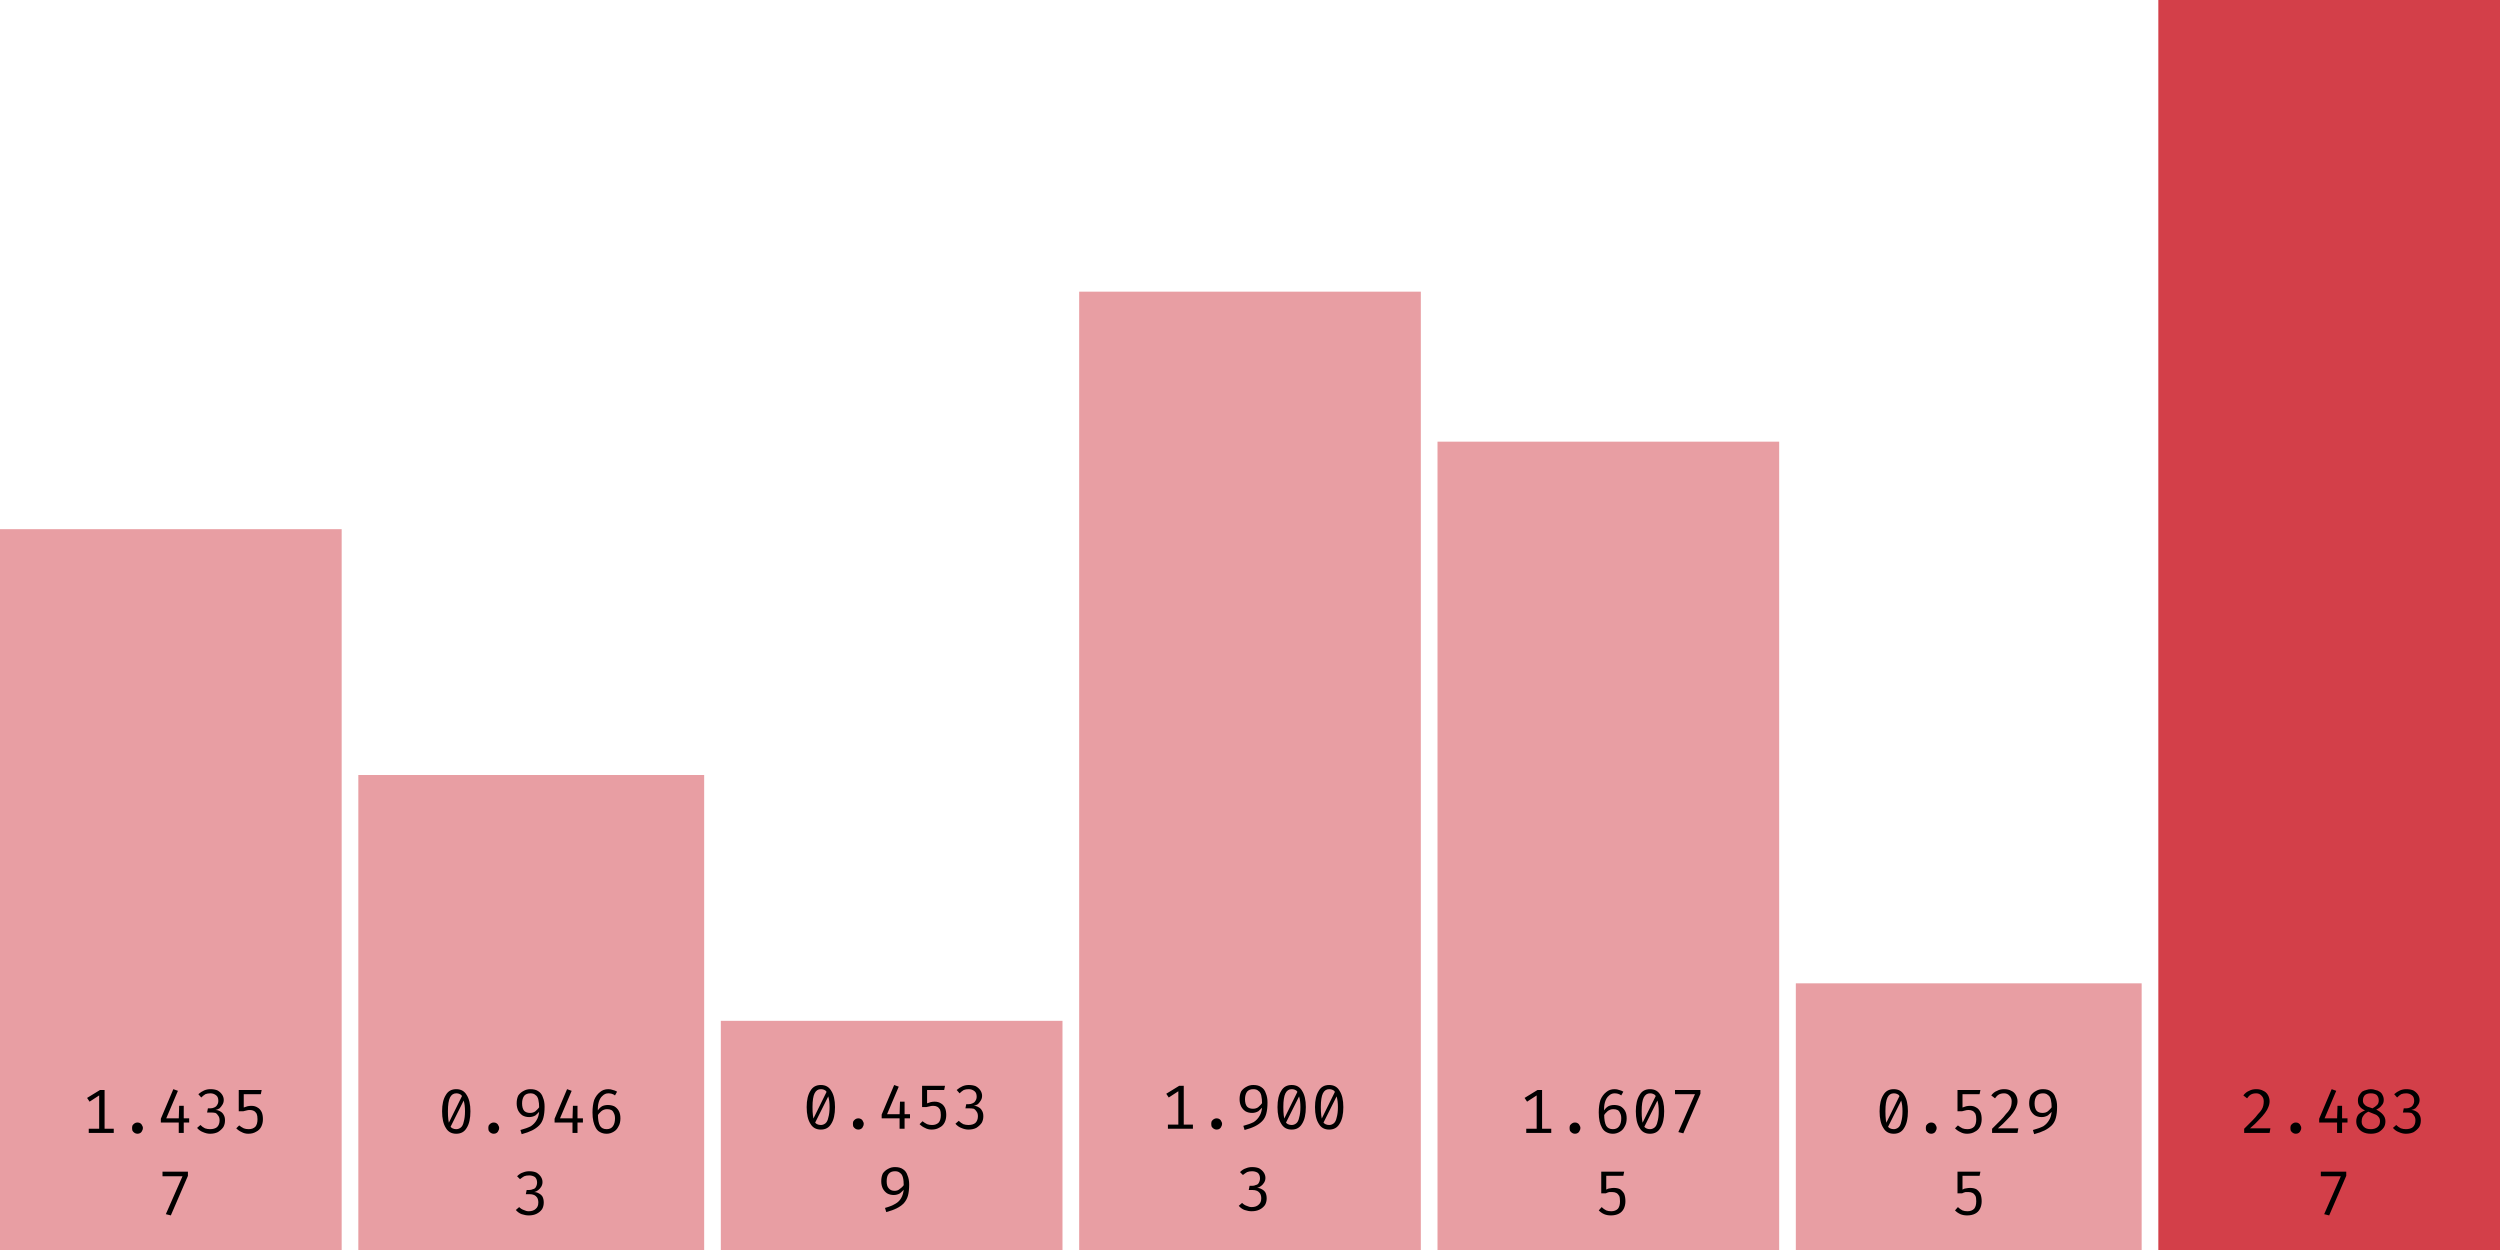
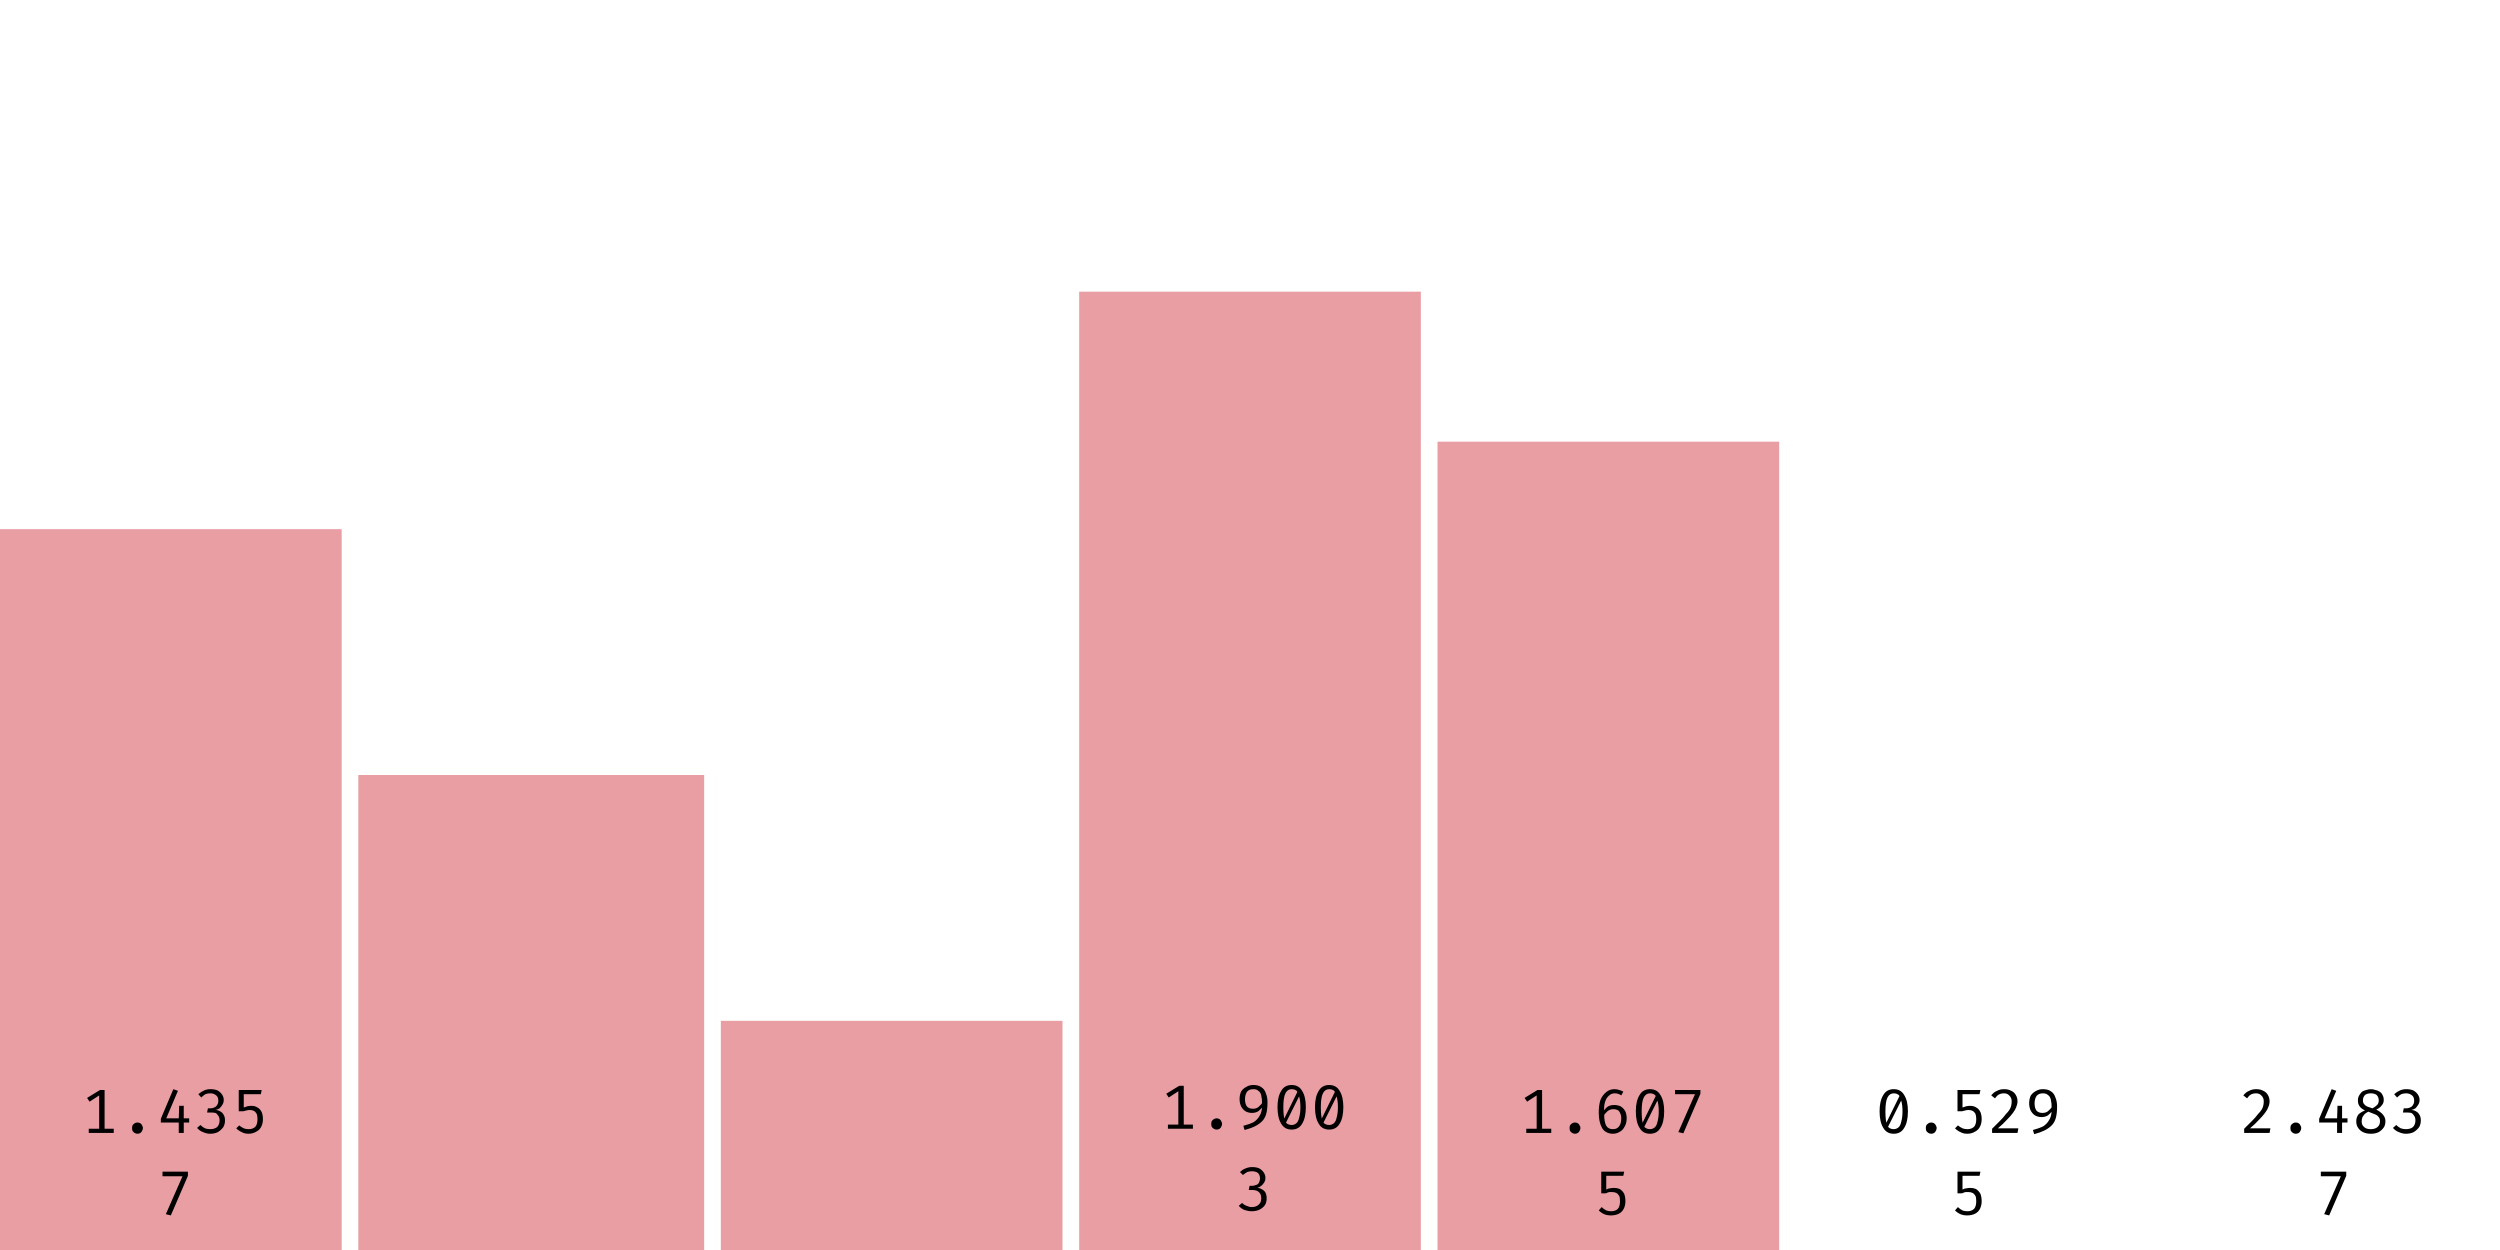
<svg xmlns="http://www.w3.org/2000/svg" width="600" height="300" viewBox="0 0 600 300">
  <rect x="0" y="127" width="82" height="173" fill="rgba(211, 63, 73, 0.5)" />
  <path fill="black" d="M24 261.6L25.1 261.6L25.1 271.6L23.8 271.6L23.8 262.9L21.5 264.4L20.9 263.5L24 261.6ZM21.3 270.9L27.3 270.9L27.3 271.9L21.3 271.9L21.3 270.9ZM31.7 270.7L31.7 270.7Q31.7 270.4 31.8 270.1Q32.0 269.8 32.3 269.6Q32.6 269.4 33.0 269.4L33.0 269.4Q33.4 269.4 33.7 269.6Q34.0 269.8 34.1 270.1Q34.3 270.4 34.3 270.7L34.3 270.7Q34.3 271.1 34.1 271.4Q34.0 271.7 33.7 271.9Q33.4 272.1 33.0 272.1L33.0 272.1Q32.6 272.1 32.3 271.9Q32.0 271.7 31.8 271.4Q31.7 271.1 31.7 270.7ZM38.6 268.5L41.6 261.4L42.7 261.8L39.9 268.4L45.4 268.4L45.4 269.4L38.6 269.4L38.6 268.5ZM43.0 265.4L44.1 265.4L44.1 271.9L42.9 271.9L42.9 268.6L43.0 265.4ZM50.5 261.4L50.5 261.4Q51.5 261.4 52.2 261.7Q52.9 262.1 53.3 262.7Q53.7 263.3 53.7 264.0L53.7 264.0Q53.7 264.6 53.4 265.1Q53.1 265.6 52.7 266.0Q52.2 266.3 51.7 266.4L51.7 266.4Q52.3 266.4 52.8 266.7Q53.4 267.0 53.7 267.6Q54.0 268.1 54.0 268.9L54.0 268.9Q54.0 269.8 53.6 270.5Q53.1 271.2 52.3 271.7Q51.5 272.1 50.4 272.1L50.4 272.1Q49.6 272.1 48.7 271.7Q47.9 271.4 47.3 270.7L47.3 270.7L48.1 270.0Q48.6 270.5 49.2 270.8Q49.8 271.0 50.4 271.0L50.4 271.0Q51.5 271.0 52.1 270.5Q52.7 269.9 52.7 268.9L52.7 268.9Q52.7 268.2 52.4 267.8Q52.1 267.3 51.7 267.1Q51.2 267.0 50.6 267.0L50.6 267.0L49.7 267.0L49.9 266.0L50.5 266.0Q51.0 266.0 51.4 265.8Q51.9 265.6 52.1 265.2Q52.4 264.8 52.4 264.2L52.4 264.2Q52.4 263.3 51.9 262.9Q51.3 262.4 50.5 262.4L50.5 262.4Q49.8 262.4 49.3 262.6Q48.8 262.9 48.3 263.4L48.3 263.4L47.6 262.6Q48.3 262.0 49.0 261.7Q49.7 261.4 50.5 261.4ZM57.3 261.6L62.8 261.6L62.6 262.6L58.5 262.6L58.5 265.8Q59.0 265.6 59.4 265.5Q59.9 265.4 60.3 265.4L60.3 265.4Q61.2 265.4 61.8 265.8Q62.4 266.1 62.8 266.9Q63.1 267.6 63.1 268.6L63.1 268.6Q63.1 269.6 62.7 270.4Q62.3 271.2 61.5 271.6Q60.7 272.1 59.6 272.1L59.6 272.1Q58.7 272.1 58.0 271.7Q57.3 271.4 56.7 270.8L56.7 270.8L57.4 270.1Q57.9 270.5 58.5 270.8Q59.0 271.0 59.7 271.0L59.7 271.0Q60.7 271.0 61.3 270.4Q61.8 269.8 61.8 268.6L61.8 268.6Q61.8 267.8 61.6 267.3Q61.3 266.8 60.9 266.6Q60.5 266.4 60.0 266.4L60.0 266.4Q59.5 266.4 59.2 266.5Q58.8 266.6 58.4 266.7L58.4 266.7L57.3 266.7L57.3 261.6Z M45.1 282.2L41.0 291.7L39.8 291.4L43.8 282.3L39.0 282.3L39.0 281.2L45.1 281.2L45.1 282.2Z " />
  <rect x="86" y="186" width="83" height="114" fill="rgba(211, 63, 73, 0.5)" />
-   <path fill="black" d="M109.5 261.4L109.5 261.4Q111.2 261.4 112.0 262.8Q112.9 264.2 112.9 266.7L112.9 266.7Q112.9 269.3 112.0 270.7Q111.2 272.1 109.5 272.1L109.5 272.1Q107.8 272.1 107.0 270.7Q106.1 269.3 106.1 266.7L106.1 266.7Q106.1 264.2 107.0 262.8Q107.8 261.4 109.5 261.4ZM109.5 262.4L109.5 262.4Q108.5 262.4 108 263.4Q107.5 264.4 107.5 266.7L107.5 266.7Q107.5 267.9 107.6 268.7Q107.7 269.5 107.9 270.1Q108.2 270.6 108.6 270.8Q109.0 271.0 109.5 271.0L109.5 271.0Q110.1 271.0 110.6 270.6Q111.1 270.2 111.3 269.2Q111.6 268.2 111.6 266.7L111.6 266.7Q111.6 265.2 111.3 264.2Q111.1 263.3 110.7 262.8Q110.2 262.4 109.5 262.4ZM107.6 269.7L111.0 262.8L111.4 263.9L108.1 270.5L107.6 269.7ZM117.2 270.7L117.2 270.7Q117.2 270.4 117.3 270.1Q117.5 269.8 117.8 269.6Q118.1 269.4 118.5 269.4L118.5 269.4Q118.9 269.4 119.2 269.6Q119.5 269.8 119.6 270.1Q119.8 270.4 119.8 270.7L119.8 270.7Q119.8 271.1 119.6 271.4Q119.5 271.7 119.2 271.9Q118.9 272.1 118.5 272.1L118.5 272.1Q118.1 272.1 117.8 271.9Q117.5 271.7 117.3 271.4Q117.2 271.1 117.2 270.7ZM127.3 261.4L127.3 261.4Q128.5 261.4 129.2 261.9Q130.0 262.4 130.3 263.4Q130.7 264.3 130.7 265.6L130.7 265.6Q130.7 267.2 130.4 268.3Q130.1 269.4 129.4 270.1Q128.7 270.8 127.7 271.3Q126.7 271.8 125.2 272.2L125.2 272.2L124.9 271.2Q126.4 270.8 127.4 270.3Q128.3 269.7 128.8 268.8Q129.3 268.0 129.4 266.7L129.4 266.7L129.4 266.0Q129.4 264.7 129.2 263.9Q129.0 263.1 128.5 262.8Q128.1 262.4 127.3 262.4L127.3 262.4Q126.3 262.4 125.8 263.0Q125.3 263.7 125.3 264.8L125.3 264.8Q125.3 266.0 125.8 266.6Q126.3 267.1 127.2 267.1L127.2 267.1Q128.0 267.1 128.5 266.7Q129.1 266.2 129.6 265.5L129.6 265.5L129.6 266.6Q129.1 267.2 128.5 267.7Q127.8 268.1 127.0 268.1L127.0 268.1Q126.1 268.1 125.4 267.7Q124.8 267.3 124.4 266.6Q124.0 265.8 124.0 264.8L124.0 264.8Q124.0 263.7 124.4 262.9Q124.9 262.2 125.7 261.8Q126.4 261.4 127.3 261.4ZM133.1 268.5L136.1 261.4L137.2 261.8L134.4 268.4L139.9 268.4L139.9 269.4L133.1 269.4L133.1 268.5ZM137.5 265.4L138.6 265.4L138.6 271.9L137.4 271.9L137.4 268.6L137.5 265.4ZM146.0 261.4L146.0 261.4Q146.6 261.4 147.1 261.6Q147.6 261.7 148.1 262.0L148.1 262.0L147.6 262.9Q147.2 262.6 146.8 262.5Q146.4 262.4 146.0 262.4L146.0 262.4Q145.2 262.4 144.6 263.0Q144.0 263.5 143.7 264.5Q143.4 265.5 143.5 266.9L143.5 266.9L143.5 267.4Q143.5 269.3 144.0 270.2Q144.5 271.0 145.6 271.0L145.6 271.0Q146.6 271.0 147.1 270.3Q147.6 269.6 147.6 268.4L147.6 268.4Q147.6 267.6 147.3 267.1Q147.1 266.6 146.7 266.4Q146.3 266.2 145.7 266.2L145.7 266.2Q144.9 266.2 144.3 266.7Q143.7 267.2 143.3 267.9L143.3 267.9L143.3 266.8Q143.8 265.9 144.5 265.5Q145.1 265.2 145.9 265.2L145.9 265.2Q146.7 265.2 147.4 265.5Q148.1 265.9 148.5 266.6Q148.9 267.3 148.9 268.4L148.9 268.4Q148.9 269.6 148.4 270.4Q148.0 271.2 147.3 271.6Q146.5 272.1 145.6 272.1L145.6 272.1Q144.7 272.1 144.0 271.7Q143.4 271.4 143.0 270.7Q142.6 270.0 142.4 269.1Q142.2 268.2 142.2 267.0L142.2 267.0Q142.2 265.3 142.6 264.0Q143.1 262.8 144.0 262.1Q144.8 261.4 146.0 261.4Z M127.0 281.1L127.0 281.1Q128.0 281.1 128.7 281.4Q129.4 281.8 129.8 282.4Q130.2 283.0 130.2 283.7L130.2 283.7Q130.2 284.3 129.9 284.8Q129.6 285.3 129.2 285.6Q128.7 286.0 128.2 286.1L128.2 286.1Q128.8 286.1 129.3 286.4Q129.9 286.7 130.2 287.2Q130.5 287.8 130.5 288.6L130.5 288.6Q130.5 289.5 130.1 290.2Q129.6 290.9 128.8 291.3Q128.0 291.7 126.9 291.7L126.9 291.7Q126.1 291.7 125.2 291.4Q124.4 291.1 123.8 290.4L123.8 290.4L124.6 289.7Q125.1 290.2 125.7 290.4Q126.3 290.7 126.9 290.7L126.9 290.7Q128.0 290.7 128.6 290.1Q129.2 289.6 129.2 288.6L129.2 288.6Q129.2 287.9 128.9 287.4Q128.6 287.0 128.2 286.8Q127.7 286.6 127.1 286.6L127.1 286.6L126.2 286.6L126.4 285.6L127.0 285.6Q127.5 285.6 127.9 285.4Q128.4 285.3 128.6 284.9Q128.9 284.4 128.9 283.8L128.9 283.8Q128.9 283.0 128.4 282.5Q127.8 282.1 127.0 282.1L127.0 282.1Q126.3 282.1 125.8 282.3Q125.3 282.6 124.8 283.0L124.8 283.0L124.1 282.3Q124.8 281.6 125.5 281.4Q126.2 281.1 127.0 281.1Z " />
  <rect x="173" y="245" width="82" height="55" fill="rgba(211, 63, 73, 0.5)" />
-   <path fill="black" d="M197 260.4L197 260.4Q198.7 260.4 199.5 261.8Q200.4 263.2 200.4 265.7L200.4 265.7Q200.4 268.3 199.5 269.7Q198.7 271.1 197 271.1L197 271.1Q195.3 271.1 194.5 269.7Q193.6 268.3 193.6 265.7L193.6 265.7Q193.6 263.2 194.5 261.8Q195.3 260.4 197 260.4ZM197 261.4L197 261.4Q196.0 261.4 195.5 262.4Q195.0 263.4 195.0 265.7L195.0 265.7Q195.0 266.9 195.1 267.7Q195.2 268.5 195.4 269.1Q195.7 269.6 196.1 269.8Q196.5 270.0 197 270.0L197 270.0Q197.6 270.0 198.1 269.6Q198.6 269.2 198.8 268.2Q199.1 267.2 199.1 265.7L199.1 265.7Q199.1 264.2 198.8 263.2Q198.6 262.3 198.2 261.8Q197.7 261.4 197 261.4ZM195.1 268.7L198.5 261.8L198.9 262.9L195.6 269.5L195.1 268.7ZM204.7 269.7L204.7 269.7Q204.7 269.4 204.8 269.1Q205.0 268.8 205.3 268.6Q205.6 268.4 206.0 268.4L206.0 268.4Q206.4 268.4 206.7 268.6Q207.0 268.8 207.1 269.1Q207.3 269.4 207.3 269.7L207.3 269.7Q207.3 270.1 207.1 270.4Q207.0 270.7 206.7 270.9Q206.4 271.1 206.0 271.1L206.0 271.1Q205.6 271.1 205.3 270.9Q205.0 270.7 204.8 270.4Q204.7 270.1 204.7 269.7ZM211.6 267.5L214.6 260.4L215.7 260.8L212.9 267.4L218.4 267.4L218.4 268.4L211.6 268.4L211.6 267.5ZM216.0 264.4L217.1 264.4L217.1 270.9L215.9 270.9L215.9 267.6L216.0 264.4ZM221.3 260.6L226.8 260.6L226.6 261.6L222.5 261.6L222.5 264.8Q223.0 264.6 223.4 264.5Q223.9 264.4 224.3 264.4L224.3 264.4Q225.2 264.4 225.8 264.8Q226.4 265.1 226.8 265.9Q227.1 266.6 227.1 267.6L227.1 267.6Q227.1 268.6 226.7 269.4Q226.3 270.2 225.5 270.6Q224.7 271.1 223.6 271.1L223.6 271.1Q222.7 271.1 222.0 270.7Q221.3 270.4 220.7 269.8L220.7 269.8L221.4 269.1Q221.9 269.5 222.5 269.8Q223.0 270.0 223.7 270.0L223.7 270.0Q224.7 270.0 225.3 269.4Q225.8 268.8 225.8 267.6L225.8 267.6Q225.8 266.8 225.6 266.3Q225.3 265.8 224.9 265.6Q224.5 265.4 224.0 265.4L224.0 265.4Q223.5 265.4 223.2 265.5Q222.8 265.6 222.3 265.7L222.3 265.7L221.3 265.7L221.3 260.6ZM232.5 260.4L232.5 260.4Q233.5 260.4 234.2 260.7Q234.9 261.1 235.3 261.7Q235.7 262.3 235.7 263.0L235.7 263.0Q235.7 263.6 235.4 264.1Q235.1 264.6 234.7 265.0Q234.2 265.3 233.7 265.4L233.7 265.4Q234.3 265.4 234.8 265.7Q235.4 266.0 235.7 266.6Q236.0 267.1 236.0 267.9L236.0 267.9Q236.0 268.8 235.6 269.5Q235.1 270.2 234.3 270.7Q233.5 271.1 232.4 271.1L232.4 271.1Q231.6 271.1 230.7 270.7Q229.9 270.4 229.3 269.7L229.3 269.7L230.1 269.0Q230.6 269.5 231.2 269.8Q231.8 270.0 232.4 270.0L232.4 270.0Q233.5 270.0 234.1 269.5Q234.7 268.9 234.7 267.9L234.7 267.9Q234.7 267.2 234.4 266.8Q234.1 266.3 233.7 266.1Q233.2 266.0 232.6 266.0L232.6 266.0L231.7 266.0L231.9 265.0L232.5 265.0Q233.0 265.0 233.4 264.8Q233.9 264.6 234.1 264.2Q234.4 263.8 234.4 263.2L234.4 263.2Q234.4 262.3 233.9 261.9Q233.3 261.4 232.5 261.4L232.5 261.4Q231.8 261.4 231.3 261.6Q230.8 261.9 230.3 262.4L230.3 262.4L229.6 261.6Q230.3 261.0 231.0 260.7Q231.7 260.4 232.5 260.4Z M214.8 280.1L214.8 280.1Q216.0 280.1 216.7 280.6Q217.5 281.1 217.8 282.1Q218.2 283.0 218.2 284.3L218.2 284.3Q218.2 285.9 217.9 287.0Q217.6 288.0 216.9 288.8Q216.2 289.5 215.2 290.0Q214.2 290.5 212.7 290.9L212.7 290.9L212.4 289.9Q213.9 289.5 214.9 288.9Q215.8 288.4 216.3 287.5Q216.8 286.6 216.9 285.4L216.9 285.4L216.9 284.6Q216.9 283.3 216.7 282.6Q216.5 281.8 216.0 281.5Q215.6 281.1 214.8 281.1L214.8 281.1Q213.8 281.1 213.3 281.7Q212.8 282.3 212.8 283.5L212.8 283.5Q212.8 284.7 213.3 285.2Q213.8 285.8 214.7 285.8L214.7 285.8Q215.5 285.8 216.0 285.3Q216.6 284.9 217.1 284.2L217.1 284.2L217.1 285.3Q216.6 285.9 216.0 286.4Q215.3 286.8 214.5 286.8L214.5 286.8Q213.6 286.8 212.9 286.4Q212.3 286.0 211.9 285.3Q211.5 284.5 211.5 283.5L211.5 283.5Q211.5 282.4 211.9 281.6Q212.4 280.9 213.2 280.5Q213.9 280.1 214.8 280.1Z " />
  <rect x="259" y="70" width="82" height="230" fill="rgba(211, 63, 73, 0.5)" />
  <path fill="black" d="M283 260.6L284.1 260.6L284.1 270.6L282.8 270.6L282.8 261.9L280.5 263.4L279.9 262.5L283 260.6ZM280.3 269.9L286.3 269.9L286.3 270.9L280.3 270.9L280.3 269.9ZM290.7 269.7L290.7 269.7Q290.7 269.4 290.8 269.1Q291.0 268.8 291.3 268.6Q291.6 268.4 292.0 268.4L292.0 268.4Q292.4 268.4 292.7 268.6Q293.0 268.8 293.1 269.1Q293.3 269.4 293.3 269.7L293.3 269.7Q293.3 270.1 293.1 270.4Q293.0 270.7 292.7 270.9Q292.4 271.1 292.0 271.1L292.0 271.1Q291.6 271.1 291.3 270.9Q291.0 270.7 290.8 270.4Q290.7 270.1 290.7 269.7ZM300.8 260.4L300.8 260.4Q302.0 260.4 302.7 260.9Q303.5 261.4 303.8 262.4Q304.2 263.3 304.2 264.6L304.2 264.6Q304.2 266.2 303.9 267.3Q303.6 268.4 302.9 269.1Q302.2 269.8 301.2 270.3Q300.2 270.8 298.7 271.2L298.7 271.2L298.4 270.2Q299.9 269.8 300.9 269.3Q301.8 268.7 302.3 267.8Q302.8 267.0 302.9 265.7L302.9 265.7L302.9 265.0Q302.9 263.7 302.7 262.9Q302.5 262.1 302.0 261.8Q301.6 261.4 300.8 261.4L300.8 261.4Q299.8 261.4 299.3 262.0Q298.8 262.7 298.8 263.8L298.8 263.8Q298.8 265.0 299.3 265.6Q299.8 266.1 300.7 266.1L300.7 266.1Q301.5 266.1 302.0 265.7Q302.6 265.2 303.1 264.5L303.1 264.5L303.1 265.6Q302.6 266.2 302.0 266.7Q301.3 267.1 300.5 267.1L300.5 267.1Q299.6 267.1 298.9 266.7Q298.3 266.3 297.9 265.6Q297.5 264.8 297.5 263.8L297.5 263.8Q297.5 262.7 297.9 261.9Q298.4 261.2 299.2 260.8Q299.9 260.4 300.8 260.4ZM310 260.4L310 260.4Q311.7 260.4 312.5 261.8Q313.4 263.2 313.4 265.7L313.4 265.7Q313.4 268.3 312.5 269.7Q311.7 271.1 310 271.1L310 271.1Q308.3 271.1 307.5 269.7Q306.6 268.3 306.6 265.7L306.6 265.7Q306.6 263.2 307.5 261.8Q308.3 260.4 310 260.4ZM310 261.4L310 261.4Q309.0 261.4 308.5 262.4Q308.0 263.4 308.0 265.7L308.0 265.7Q308.0 266.9 308.1 267.7Q308.2 268.5 308.4 269.1Q308.7 269.6 309.1 269.8Q309.5 270.0 310 270.0L310 270.0Q310.6 270.0 311.1 269.6Q311.6 269.2 311.8 268.2Q312.1 267.2 312.1 265.7L312.1 265.7Q312.1 264.2 311.8 263.2Q311.6 262.3 311.2 261.8Q310.7 261.4 310 261.4ZM308.1 268.7L311.5 261.8L311.9 262.9L308.6 269.5L308.1 268.7ZM319 260.4L319 260.4Q320.7 260.4 321.5 261.8Q322.4 263.2 322.4 265.7L322.4 265.7Q322.4 268.3 321.5 269.7Q320.7 271.1 319 271.1L319 271.1Q317.3 271.1 316.5 269.7Q315.6 268.3 315.6 265.7L315.6 265.7Q315.6 263.2 316.5 261.8Q317.3 260.4 319 260.4ZM319 261.4L319 261.4Q318.0 261.4 317.5 262.4Q317.0 263.4 317.0 265.7L317.0 265.7Q317.0 266.9 317.1 267.7Q317.2 268.5 317.4 269.1Q317.7 269.6 318.1 269.8Q318.5 270.0 319 270.0L319 270.0Q319.6 270.0 320.1 269.6Q320.6 269.2 320.8 268.2Q321.1 267.2 321.1 265.7L321.1 265.7Q321.1 264.2 320.8 263.2Q320.6 262.3 320.2 261.8Q319.7 261.4 319 261.4ZM317.1 268.7L320.5 261.8L320.9 262.9L317.6 269.5L317.1 268.7Z M300.5 280.1L300.5 280.1Q301.5 280.1 302.2 280.4Q302.9 280.8 303.3 281.4Q303.7 282.0 303.7 282.7L303.7 282.7Q303.7 283.3 303.4 283.8Q303.1 284.3 302.7 284.6Q302.2 285.0 301.7 285.1L301.7 285.1Q302.3 285.1 302.8 285.4Q303.4 285.7 303.7 286.2Q304.0 286.8 304.0 287.6L304.0 287.6Q304.0 288.5 303.6 289.2Q303.1 289.9 302.3 290.3Q301.5 290.7 300.4 290.7L300.4 290.7Q299.6 290.7 298.7 290.4Q297.9 290.1 297.3 289.4L297.3 289.4L298.1 288.7Q298.6 289.2 299.2 289.4Q299.8 289.7 300.4 289.7L300.4 289.7Q301.5 289.7 302.1 289.1Q302.7 288.6 302.7 287.6L302.7 287.6Q302.7 286.9 302.4 286.4Q302.1 286.0 301.7 285.8Q301.2 285.6 300.6 285.6L300.6 285.6L299.7 285.6L299.9 284.6L300.5 284.6Q301.0 284.6 301.4 284.4Q301.9 284.3 302.1 283.9Q302.4 283.4 302.4 282.8L302.4 282.8Q302.4 282.0 301.9 281.5Q301.3 281.1 300.5 281.1L300.5 281.1Q299.8 281.1 299.3 281.3Q298.8 281.6 298.3 282.0L298.3 282.0L297.6 281.3Q298.3 280.6 299.0 280.4Q299.7 280.1 300.5 280.1Z " />
  <rect x="345" y="106" width="82" height="194" fill="rgba(211, 63, 73, 0.5)" />
  <path fill="black" d="M369 261.6L370.1 261.6L370.1 271.6L368.8 271.6L368.8 262.9L366.5 264.4L365.9 263.5L369 261.6ZM366.3 270.9L372.3 270.9L372.3 271.9L366.3 271.9L366.3 270.9ZM376.7 270.7L376.7 270.7Q376.7 270.4 376.8 270.1Q377.0 269.8 377.3 269.6Q377.6 269.4 378.0 269.4L378.0 269.4Q378.4 269.4 378.7 269.6Q379.0 269.8 379.1 270.1Q379.3 270.4 379.3 270.7L379.3 270.7Q379.3 271.1 379.1 271.4Q379.0 271.7 378.7 271.9Q378.4 272.1 378.0 272.1L378.0 272.1Q377.6 272.1 377.3 271.9Q377.0 271.7 376.8 271.4Q376.7 271.1 376.7 270.7ZM387.5 261.4L387.5 261.4Q388.1 261.4 388.6 261.6Q389.1 261.7 389.6 262.0L389.6 262.0L389.1 262.9Q388.7 262.6 388.3 262.5Q387.9 262.4 387.5 262.4L387.5 262.4Q386.7 262.4 386.1 263.0Q385.5 263.5 385.2 264.5Q384.9 265.5 385.0 266.9L385.0 266.9L385.0 267.4Q385.0 269.3 385.5 270.2Q386.0 271.0 387.1 271.0L387.1 271.0Q388.1 271.0 388.6 270.3Q389.1 269.6 389.1 268.4L389.1 268.4Q389.1 267.6 388.8 267.1Q388.6 266.6 388.2 266.4Q387.8 266.2 387.2 266.2L387.2 266.2Q386.4 266.2 385.8 266.7Q385.2 267.2 384.8 267.9L384.8 267.9L384.8 266.8Q385.3 265.9 386.0 265.5Q386.6 265.2 387.4 265.2L387.4 265.2Q388.2 265.2 388.9 265.5Q389.6 265.9 390.0 266.6Q390.4 267.3 390.4 268.4L390.4 268.4Q390.4 269.6 389.9 270.4Q389.5 271.2 388.8 271.6Q388.0 272.1 387.1 272.1L387.1 272.1Q386.2 272.1 385.5 271.7Q384.9 271.4 384.5 270.7Q384.1 270.0 383.9 269.1Q383.7 268.2 383.7 267.0L383.7 267.0Q383.7 265.3 384.1 264.0Q384.6 262.8 385.5 262.1Q386.3 261.4 387.5 261.4ZM396 261.4L396 261.4Q397.7 261.4 398.5 262.8Q399.4 264.2 399.4 266.7L399.4 266.7Q399.4 269.3 398.5 270.7Q397.7 272.1 396 272.1L396 272.1Q394.3 272.1 393.5 270.7Q392.6 269.3 392.6 266.7L392.6 266.7Q392.6 264.2 393.5 262.8Q394.3 261.4 396 261.4ZM396 262.4L396 262.4Q395.0 262.4 394.5 263.4Q394.0 264.4 394.0 266.7L394.0 266.7Q394.0 267.9 394.1 268.7Q394.2 269.5 394.4 270.1Q394.7 270.6 395.1 270.8Q395.5 271.0 396 271.0L396 271.0Q396.6 271.0 397.1 270.6Q397.6 270.2 397.8 269.2Q398.1 268.2 398.1 266.7L398.1 266.7Q398.1 265.2 397.8 264.2Q397.6 263.3 397.2 262.8Q396.7 262.4 396 262.4ZM394.1 269.7L397.5 262.8L397.9 263.9L394.6 270.5L394.1 269.7ZM408.1 262.5L404.0 272.0L402.8 271.7L406.8 262.6L402.0 262.6L402.0 261.6L408.1 261.6L408.1 262.5Z M384.3 281.2L389.8 281.2L389.6 282.2L385.5 282.2L385.5 285.5Q386.0 285.2 386.4 285.2Q386.9 285.1 387.3 285.1L387.3 285.1Q388.2 285.1 388.8 285.4Q389.4 285.8 389.8 286.5Q390.1 287.3 390.1 288.3L390.1 288.3Q390.1 289.3 389.7 290.1Q389.3 290.9 388.5 291.3Q387.7 291.7 386.6 291.7L386.6 291.7Q385.7 291.7 385.0 291.4Q384.3 291.1 383.7 290.5L383.7 290.5L384.4 289.7Q384.9 290.2 385.5 290.5Q386.0 290.7 386.7 290.7L386.7 290.7Q387.7 290.7 388.3 290.1Q388.8 289.5 388.8 288.3L388.8 288.3Q388.8 287.4 388.6 287.0Q388.3 286.5 387.9 286.3Q387.5 286.1 387.0 286.1L387.0 286.1Q386.5 286.1 386.2 286.1Q385.8 286.2 385.4 286.4L385.4 286.4L384.3 286.4L384.3 281.2Z " />
-   <rect x="431" y="236" width="83" height="64" fill="rgba(211, 63, 73, 0.5)" />
  <path fill="black" d="M454.5 261.4L454.5 261.4Q456.2 261.4 457.0 262.8Q457.9 264.2 457.9 266.7L457.9 266.7Q457.9 269.3 457.0 270.7Q456.2 272.1 454.5 272.1L454.5 272.1Q452.8 272.1 452.0 270.7Q451.1 269.3 451.1 266.7L451.1 266.7Q451.1 264.2 452.0 262.8Q452.8 261.4 454.5 261.4ZM454.5 262.4L454.5 262.4Q453.5 262.4 453 263.4Q452.5 264.4 452.5 266.7L452.5 266.7Q452.5 267.9 452.6 268.7Q452.7 269.5 452.9 270.1Q453.2 270.6 453.6 270.8Q454.0 271.0 454.5 271.0L454.5 271.0Q455.1 271.0 455.6 270.6Q456.1 270.2 456.3 269.2Q456.6 268.2 456.6 266.7L456.6 266.7Q456.6 265.2 456.3 264.2Q456.1 263.3 455.7 262.8Q455.2 262.4 454.5 262.4ZM452.6 269.7L456.0 262.8L456.4 263.9L453.1 270.5L452.6 269.7ZM462.2 270.7L462.2 270.7Q462.2 270.4 462.3 270.1Q462.5 269.8 462.8 269.6Q463.1 269.4 463.5 269.4L463.5 269.4Q463.9 269.4 464.2 269.6Q464.5 269.8 464.6 270.1Q464.8 270.4 464.8 270.7L464.8 270.7Q464.8 271.1 464.6 271.4Q464.5 271.7 464.2 271.9Q463.9 272.1 463.5 272.1L463.5 272.1Q463.1 272.1 462.8 271.9Q462.5 271.7 462.3 271.4Q462.2 271.1 462.2 270.7ZM469.8 261.6L475.3 261.6L475.1 262.6L471.0 262.6L471.0 265.8Q471.5 265.6 471.9 265.5Q472.4 265.4 472.8 265.4L472.8 265.4Q473.7 265.4 474.3 265.8Q474.9 266.1 475.3 266.9Q475.6 267.6 475.6 268.6L475.6 268.6Q475.6 269.6 475.2 270.4Q474.8 271.2 474 271.6Q473.2 272.1 472.1 272.1L472.1 272.1Q471.2 272.1 470.5 271.7Q469.8 271.4 469.2 270.8L469.2 270.8L469.9 270.1Q470.4 270.5 471.0 270.8Q471.5 271.0 472.2 271.0L472.2 271.0Q473.2 271.0 473.8 270.4Q474.3 269.8 474.3 268.6L474.3 268.6Q474.3 267.8 474.1 267.3Q473.8 266.8 473.4 266.6Q473.0 266.4 472.5 266.4L472.5 266.4Q472.0 266.4 471.7 266.5Q471.3 266.6 470.9 266.7L470.9 266.7L469.8 266.7L469.8 261.6ZM481.0 261.4L481.0 261.4Q482.0 261.4 482.7 261.8Q483.4 262.1 483.8 262.8Q484.2 263.5 484.2 264.3L484.2 264.3Q484.2 265.0 483.9 265.7Q483.7 266.3 483.1 267.1Q482.6 267.8 481.7 268.7Q480.8 269.7 479.5 270.8L479.5 270.8L484.4 270.8L484.2 271.9L478.1 271.9L478.1 270.9Q479.3 269.7 480.1 268.9Q480.9 268.1 481.4 267.4Q482.0 266.8 482.3 266.3Q482.6 265.8 482.7 265.3Q482.8 264.8 482.8 264.3L482.8 264.3Q482.8 263.5 482.3 263.0Q481.8 262.4 481.0 262.4L481.0 262.4Q480.2 262.4 479.7 262.7Q479.2 263.0 478.8 263.6L478.8 263.6L477.9 262.9Q478.5 262.1 479.3 261.8Q480 261.4 481.0 261.4ZM490.3 261.4L490.3 261.4Q491.5 261.4 492.2 261.9Q493.0 262.4 493.3 263.4Q493.7 264.3 493.7 265.6L493.7 265.6Q493.7 267.2 493.4 268.3Q493.1 269.4 492.4 270.1Q491.7 270.8 490.7 271.3Q489.7 271.8 488.2 272.2L488.2 272.2L487.9 271.2Q489.4 270.8 490.4 270.3Q491.3 269.7 491.8 268.8Q492.3 268.0 492.4 266.7L492.4 266.7L492.4 266.0Q492.4 264.7 492.2 263.9Q492.0 263.1 491.5 262.8Q491.1 262.4 490.3 262.4L490.3 262.4Q489.3 262.4 488.8 263.0Q488.3 263.7 488.3 264.8L488.3 264.8Q488.3 266.0 488.8 266.6Q489.3 267.1 490.2 267.1L490.2 267.1Q491.0 267.1 491.5 266.7Q492.1 266.2 492.6 265.5L492.6 265.5L492.6 266.6Q492.1 267.2 491.5 267.7Q490.8 268.1 490.0 268.1L490.0 268.1Q489.1 268.1 488.4 267.7Q487.8 267.3 487.4 266.6Q487.0 265.8 487.0 264.8L487.0 264.8Q487.0 263.7 487.4 262.9Q487.9 262.2 488.7 261.8Q489.4 261.4 490.3 261.4Z M469.8 281.2L475.3 281.2L475.1 282.2L471.0 282.2L471.0 285.5Q471.5 285.2 471.9 285.2Q472.4 285.1 472.8 285.1L472.8 285.1Q473.7 285.1 474.3 285.4Q474.9 285.8 475.3 286.5Q475.6 287.3 475.6 288.3L475.6 288.3Q475.6 289.3 475.2 290.1Q474.8 290.9 474 291.3Q473.2 291.7 472.1 291.7L472.1 291.7Q471.2 291.7 470.5 291.4Q469.8 291.1 469.2 290.5L469.2 290.5L469.9 289.7Q470.4 290.2 471.0 290.5Q471.5 290.7 472.2 290.7L472.2 290.7Q473.2 290.7 473.8 290.1Q474.3 289.5 474.3 288.3L474.3 288.3Q474.3 287.4 474.1 287.0Q473.8 286.5 473.4 286.3Q473.0 286.1 472.5 286.1L472.5 286.1Q472.0 286.1 471.7 286.1Q471.3 286.2 470.9 286.4L470.9 286.4L469.8 286.4L469.8 281.2Z " />
-   <rect x="518" y="0" width="82" height="300" fill="#d33f49" />
  <path fill="black" d="M541.5 261.4L541.5 261.4Q542.5 261.4 543.2 261.8Q543.9 262.1 544.3 262.8Q544.7 263.5 544.7 264.3L544.7 264.3Q544.7 265.0 544.4 265.7Q544.2 266.3 543.6 267.1Q543.1 267.8 542.2 268.7Q541.3 269.7 540.0 270.8L540.0 270.8L544.9 270.8L544.7 271.9L538.6 271.9L538.6 270.9Q539.8 269.7 540.6 268.9Q541.4 268.1 541.9 267.4Q542.5 266.8 542.8 266.3Q543.1 265.8 543.2 265.3Q543.3 264.8 543.3 264.3L543.3 264.3Q543.3 263.5 542.8 263.0Q542.3 262.4 541.5 262.4L541.5 262.4Q540.7 262.4 540.2 262.7Q539.7 263.0 539.3 263.6L539.3 263.6L538.4 262.9Q539 262.1 539.8 261.8Q540.5 261.4 541.5 261.4ZM549.7 270.7L549.7 270.7Q549.7 270.4 549.8 270.1Q550.0 269.8 550.3 269.6Q550.6 269.4 551.0 269.4L551.0 269.4Q551.4 269.4 551.7 269.6Q552.0 269.8 552.1 270.1Q552.3 270.4 552.3 270.7L552.3 270.7Q552.3 271.1 552.1 271.4Q552.0 271.7 551.7 271.9Q551.4 272.1 551.0 272.1L551.0 272.1Q550.6 272.1 550.3 271.9Q550.0 271.7 549.8 271.4Q549.7 271.1 549.7 270.7ZM556.6 268.5L559.6 261.4L560.7 261.8L557.9 268.4L563.4 268.4L563.4 269.4L556.6 269.4L556.6 268.5ZM561.0 265.4L562.1 265.4L562.1 271.9L560.9 271.9L560.9 268.6L561.0 265.4ZM572.1 264.0L572.1 264.0Q572.1 264.8 571.6 265.3Q571.2 265.9 570.3 266.3L570.3 266.3Q571.3 266.8 571.9 267.5Q572.5 268.2 572.5 269.1L572.5 269.1Q572.5 270.0 572.1 270.6Q571.6 271.3 570.9 271.7Q570.1 272.1 569.0 272.1L569.0 272.1Q567.9 272.1 567.1 271.7Q566.3 271.3 565.9 270.6Q565.5 270.0 565.5 269.1L565.5 269.1Q565.5 268.2 566.0 267.5Q566.6 266.9 567.6 266.5L567.6 266.5Q566.7 266.1 566.3 265.5Q565.9 265.0 565.9 264.1L565.9 264.1Q565.9 263.4 566.2 262.9Q566.5 262.4 566.9 262.0Q567.4 261.7 567.9 261.6Q568.5 261.4 569 261.4L569 261.4Q569.6 261.4 570.1 261.6Q570.7 261.7 571.1 262.0Q571.6 262.3 571.8 262.8Q572.1 263.3 572.1 264.0ZM571.2 269.1L571.2 269.1Q571.2 268.4 570.8 268.0Q570.5 267.6 569.9 267.4Q569.2 267.1 568.4 266.8L568.4 266.8Q568.0 267.0 567.6 267.3Q567.3 267.6 567.0 268.1Q566.8 268.5 566.8 269.2L566.8 269.2Q566.8 270.0 567.4 270.5Q567.9 271.0 569.0 271.0L569.0 271.0Q570.0 271.0 570.6 270.5Q571.2 270.0 571.2 269.1ZM567.1 264.1L567.1 264.1Q567.1 264.7 567.4 265.0Q567.7 265.4 568.2 265.6Q568.7 265.8 569.4 266.0L569.4 266.0Q570.1 265.6 570.5 265.2Q570.9 264.8 570.9 264.1L570.9 264.1Q570.9 263.3 570.4 262.8Q569.9 262.4 569 262.4L569 262.4Q568.1 262.4 567.6 262.8Q567.1 263.3 567.1 264.1ZM577.5 261.4L577.5 261.4Q578.5 261.4 579.2 261.7Q579.9 262.1 580.3 262.7Q580.7 263.3 580.7 264.0L580.7 264.0Q580.7 264.6 580.4 265.1Q580.1 265.6 579.7 266.0Q579.2 266.3 578.7 266.4L578.7 266.4Q579.3 266.4 579.8 266.7Q580.4 267.0 580.7 267.6Q581.0 268.1 581.0 268.9L581.0 268.9Q581.0 269.8 580.6 270.5Q580.1 271.2 579.3 271.7Q578.5 272.1 577.4 272.1L577.4 272.1Q576.6 272.1 575.7 271.7Q574.9 271.4 574.3 270.7L574.3 270.7L575.1 270.0Q575.6 270.5 576.2 270.8Q576.8 271.0 577.4 271.0L577.4 271.0Q578.5 271.0 579.1 270.5Q579.7 269.9 579.7 268.9L579.7 268.9Q579.7 268.2 579.4 267.8Q579.1 267.3 578.7 267.1Q578.2 267.0 577.6 267.0L577.6 267.0L576.7 267.0L576.9 266.0L577.5 266.0Q578.0 266.0 578.4 265.8Q578.9 265.6 579.1 265.2Q579.4 264.8 579.4 264.2L579.4 264.2Q579.4 263.3 578.9 262.9Q578.3 262.4 577.5 262.4L577.5 262.4Q576.8 262.4 576.3 262.6Q575.8 262.9 575.3 263.4L575.3 263.4L574.6 262.6Q575.3 262.0 576.0 261.7Q576.7 261.4 577.5 261.4Z M563.1 282.2L559.0 291.7L557.8 291.4L561.8 282.3L557.0 282.3L557.0 281.2L563.1 281.2L563.1 282.2Z " />
</svg>